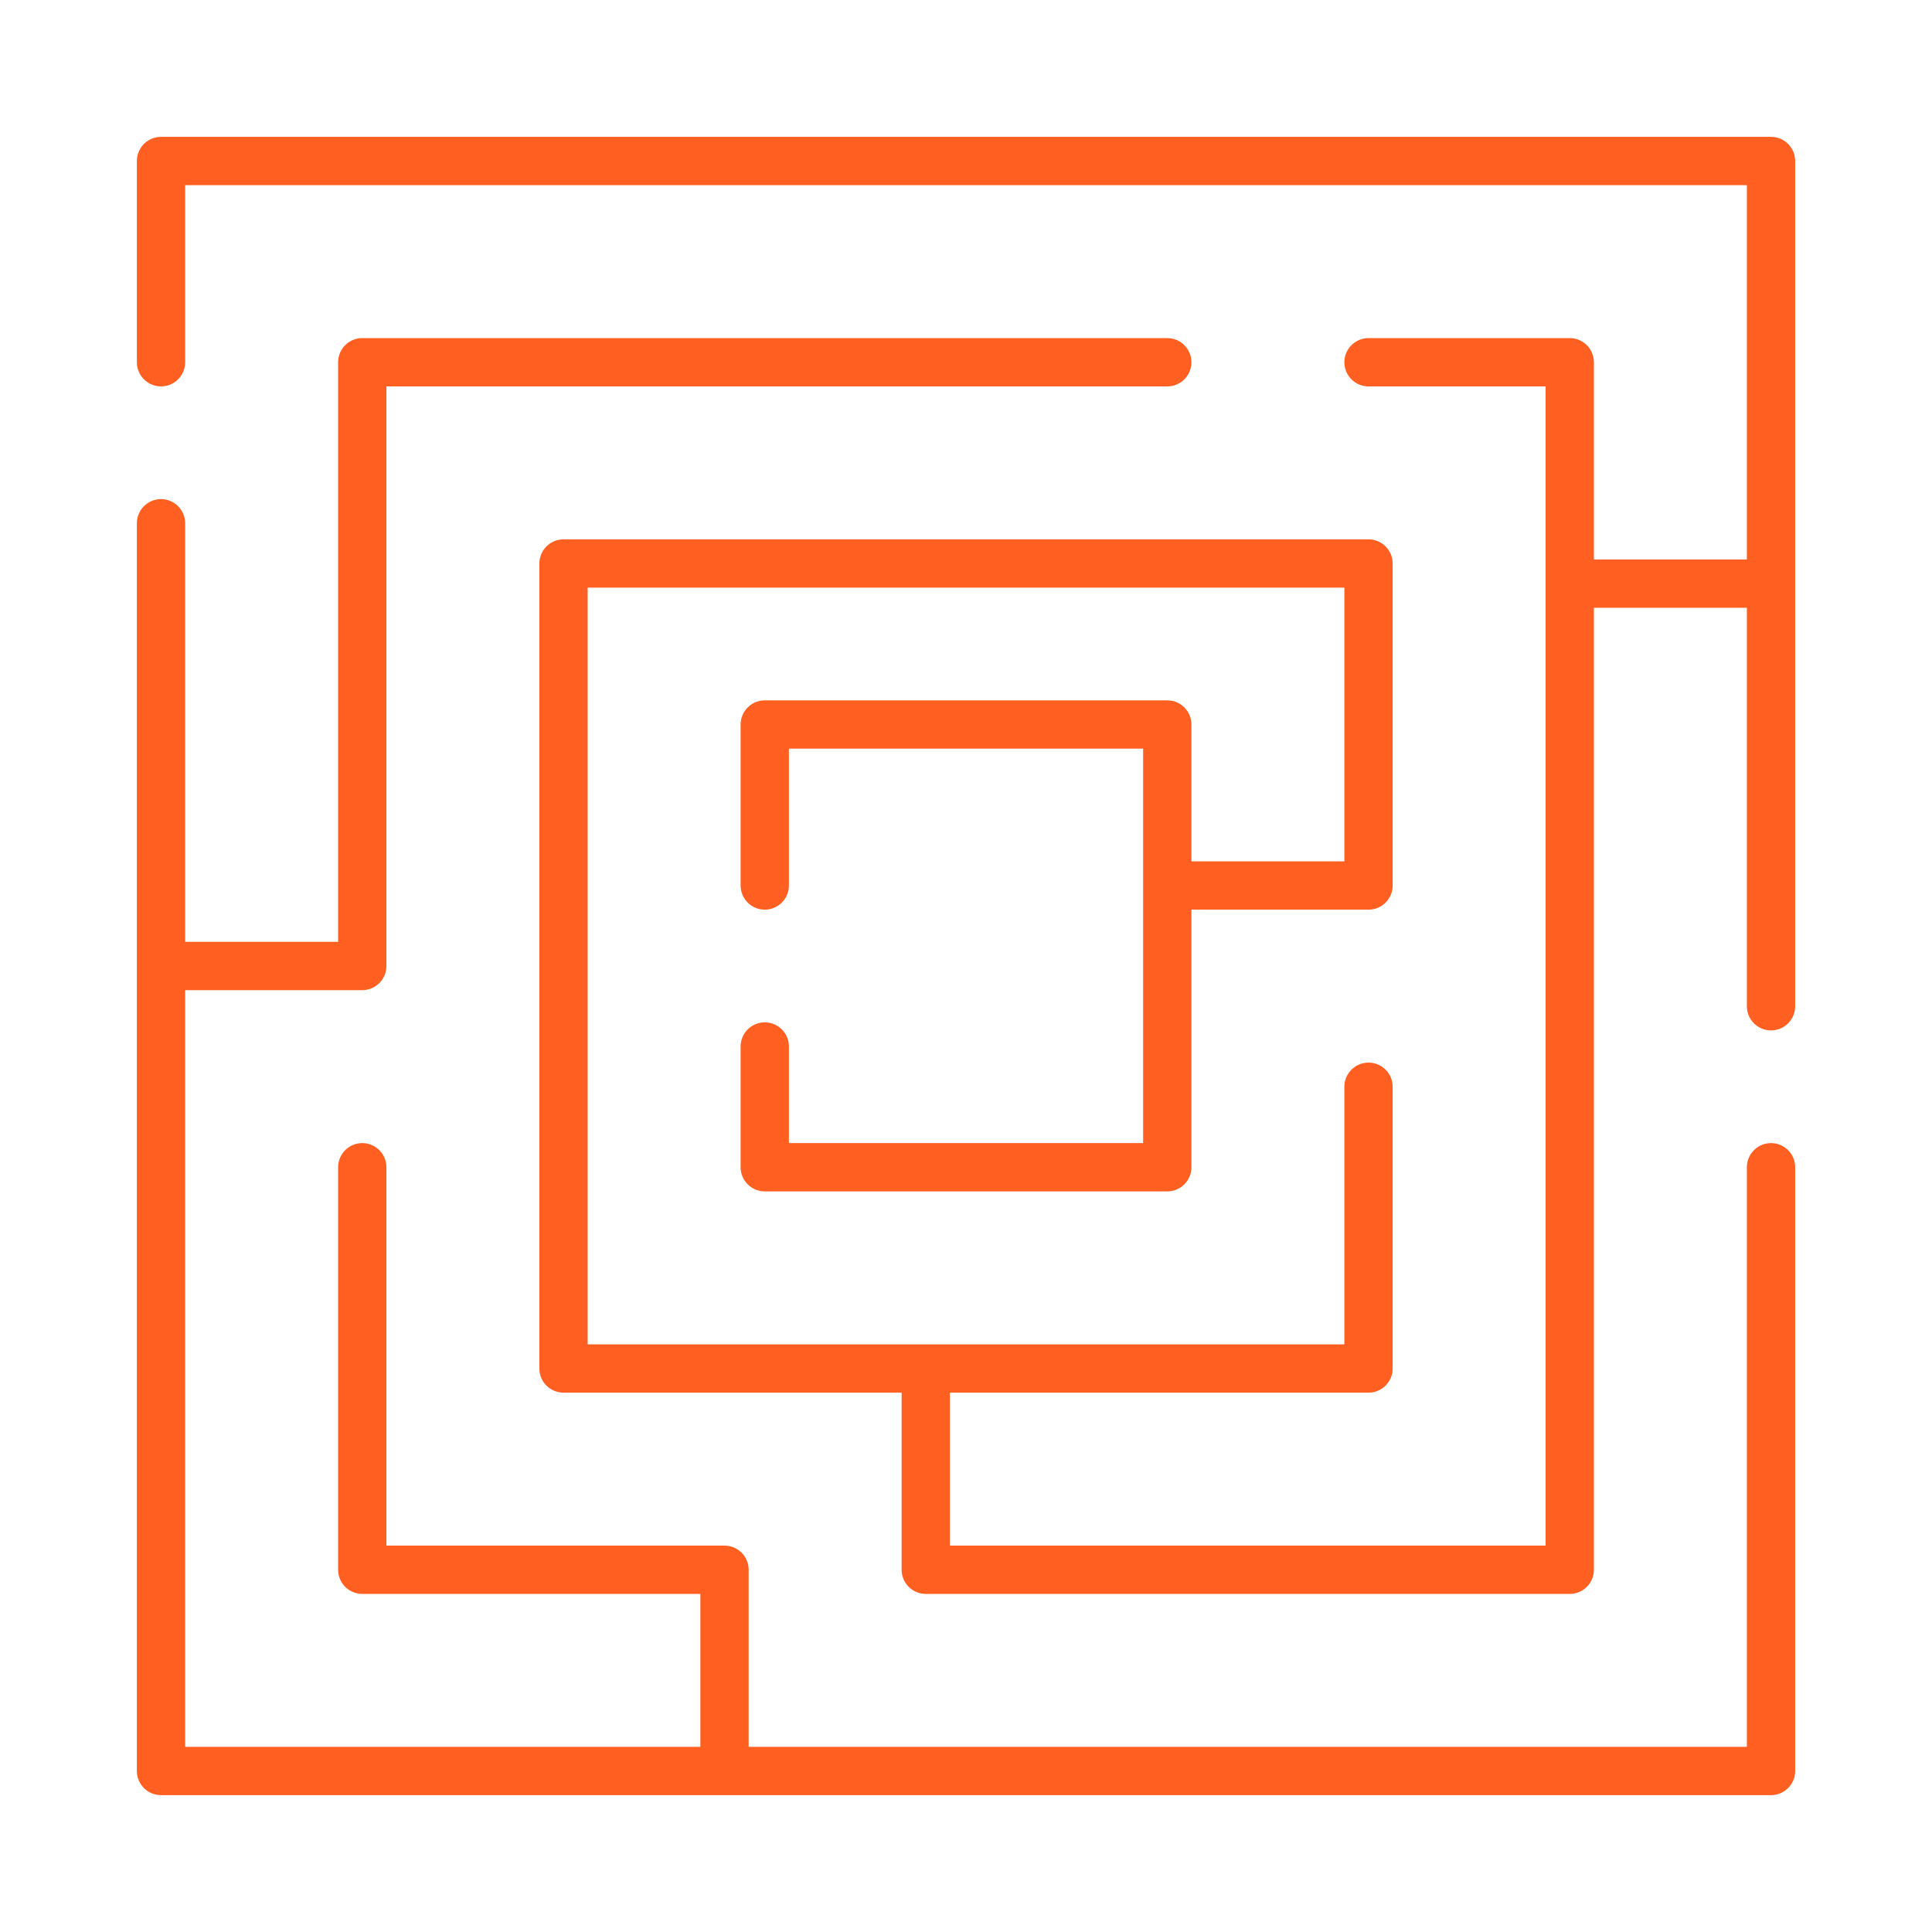
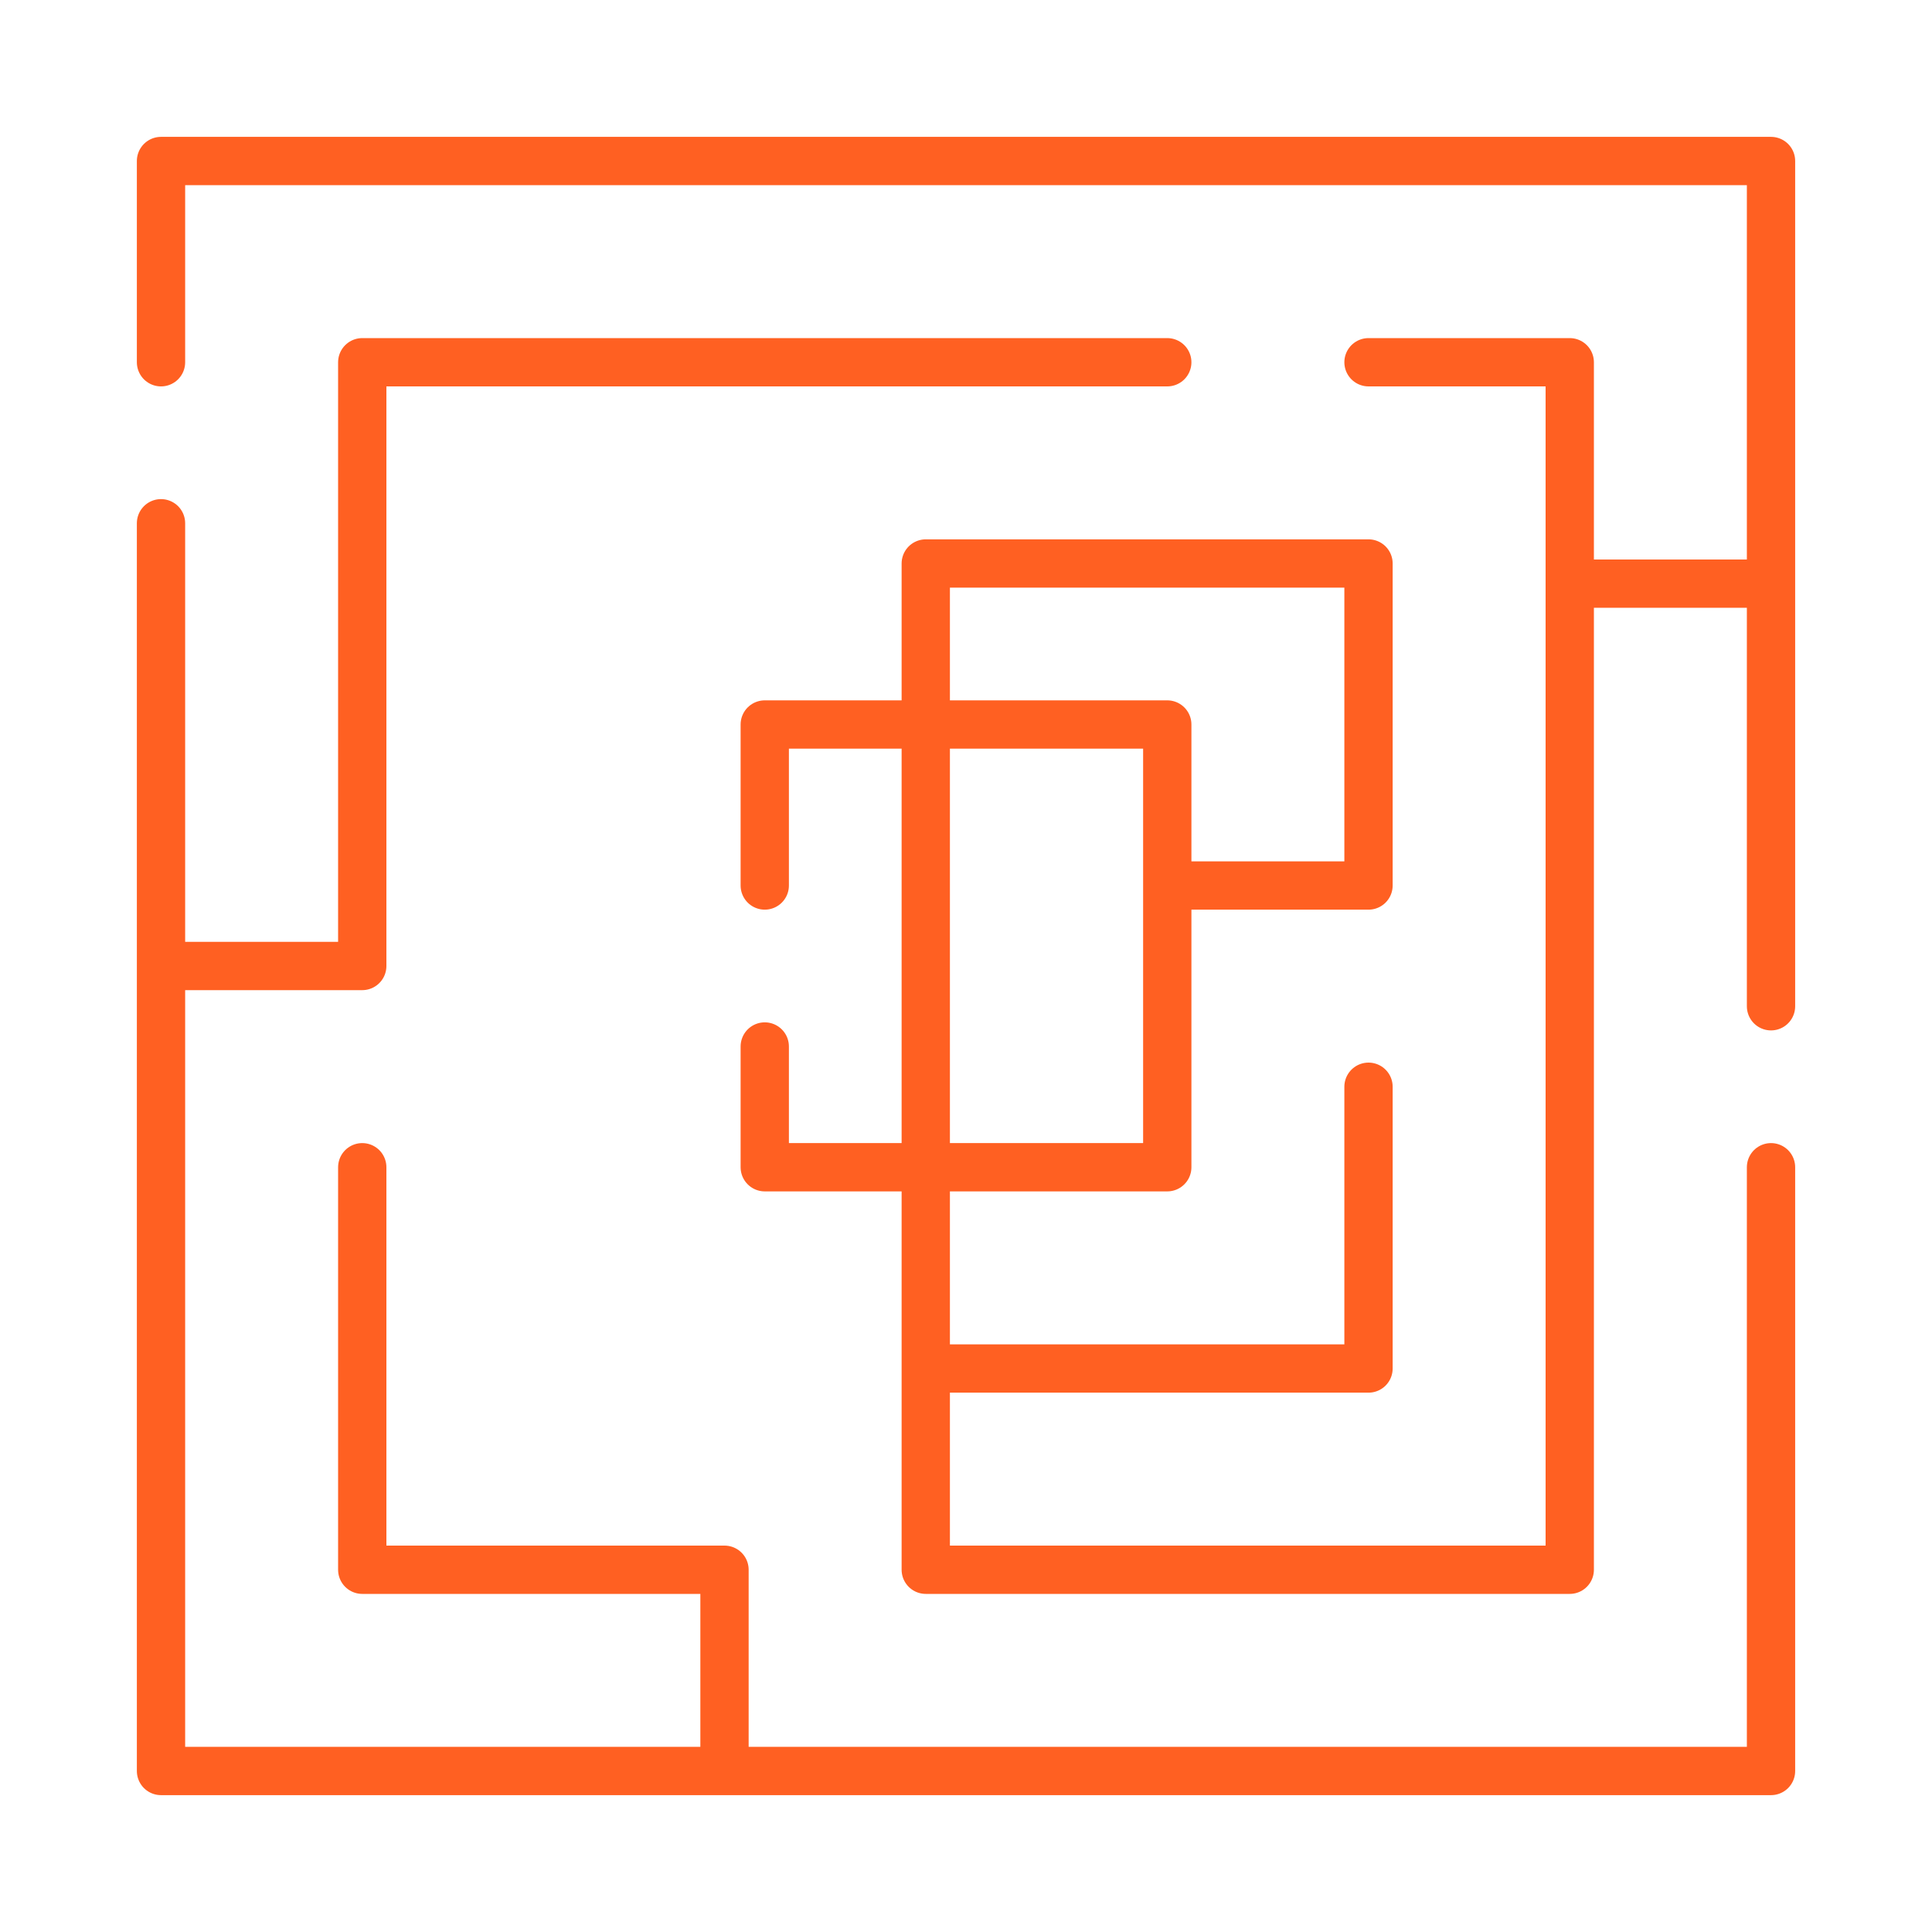
<svg xmlns="http://www.w3.org/2000/svg" width="80" height="80" viewBox="0 0 80 80" fill="none">
-   <path d="M73.334 24.167V6.667H6.667V15M73.334 24.167H65M73.334 24.167V41.667M65 24.167V15H56.667M65 24.167V65H38.334V56.667M38.334 56.667H23.334V23.333H56.667V36.667H48.334M38.334 56.667H56.667V45M30 73.333H73.334V48.333M30 73.333H6.667V40M30 73.333C30 72.667 30 67.5 30 65H15V55V48.333M6.667 40H15V15H48.334M6.667 40V21.667M48.334 36.667V30H31.667V36.667M48.334 36.667V48.333H31.667V43.333" stroke="#FF6022" stroke-width="2" stroke-miterlimit="10" stroke-linecap="round" stroke-linejoin="round" />
+   <path d="M73.334 24.167V6.667H6.667V15M73.334 24.167H65M73.334 24.167V41.667M65 24.167V15H56.667M65 24.167V65H38.334V56.667M38.334 56.667V23.333H56.667V36.667H48.334M38.334 56.667H56.667V45M30 73.333H73.334V48.333M30 73.333H6.667V40M30 73.333C30 72.667 30 67.5 30 65H15V55V48.333M6.667 40H15V15H48.334M6.667 40V21.667M48.334 36.667V30H31.667V36.667M48.334 36.667V48.333H31.667V43.333" stroke="#FF6022" stroke-width="2" stroke-miterlimit="10" stroke-linecap="round" stroke-linejoin="round" />
</svg>